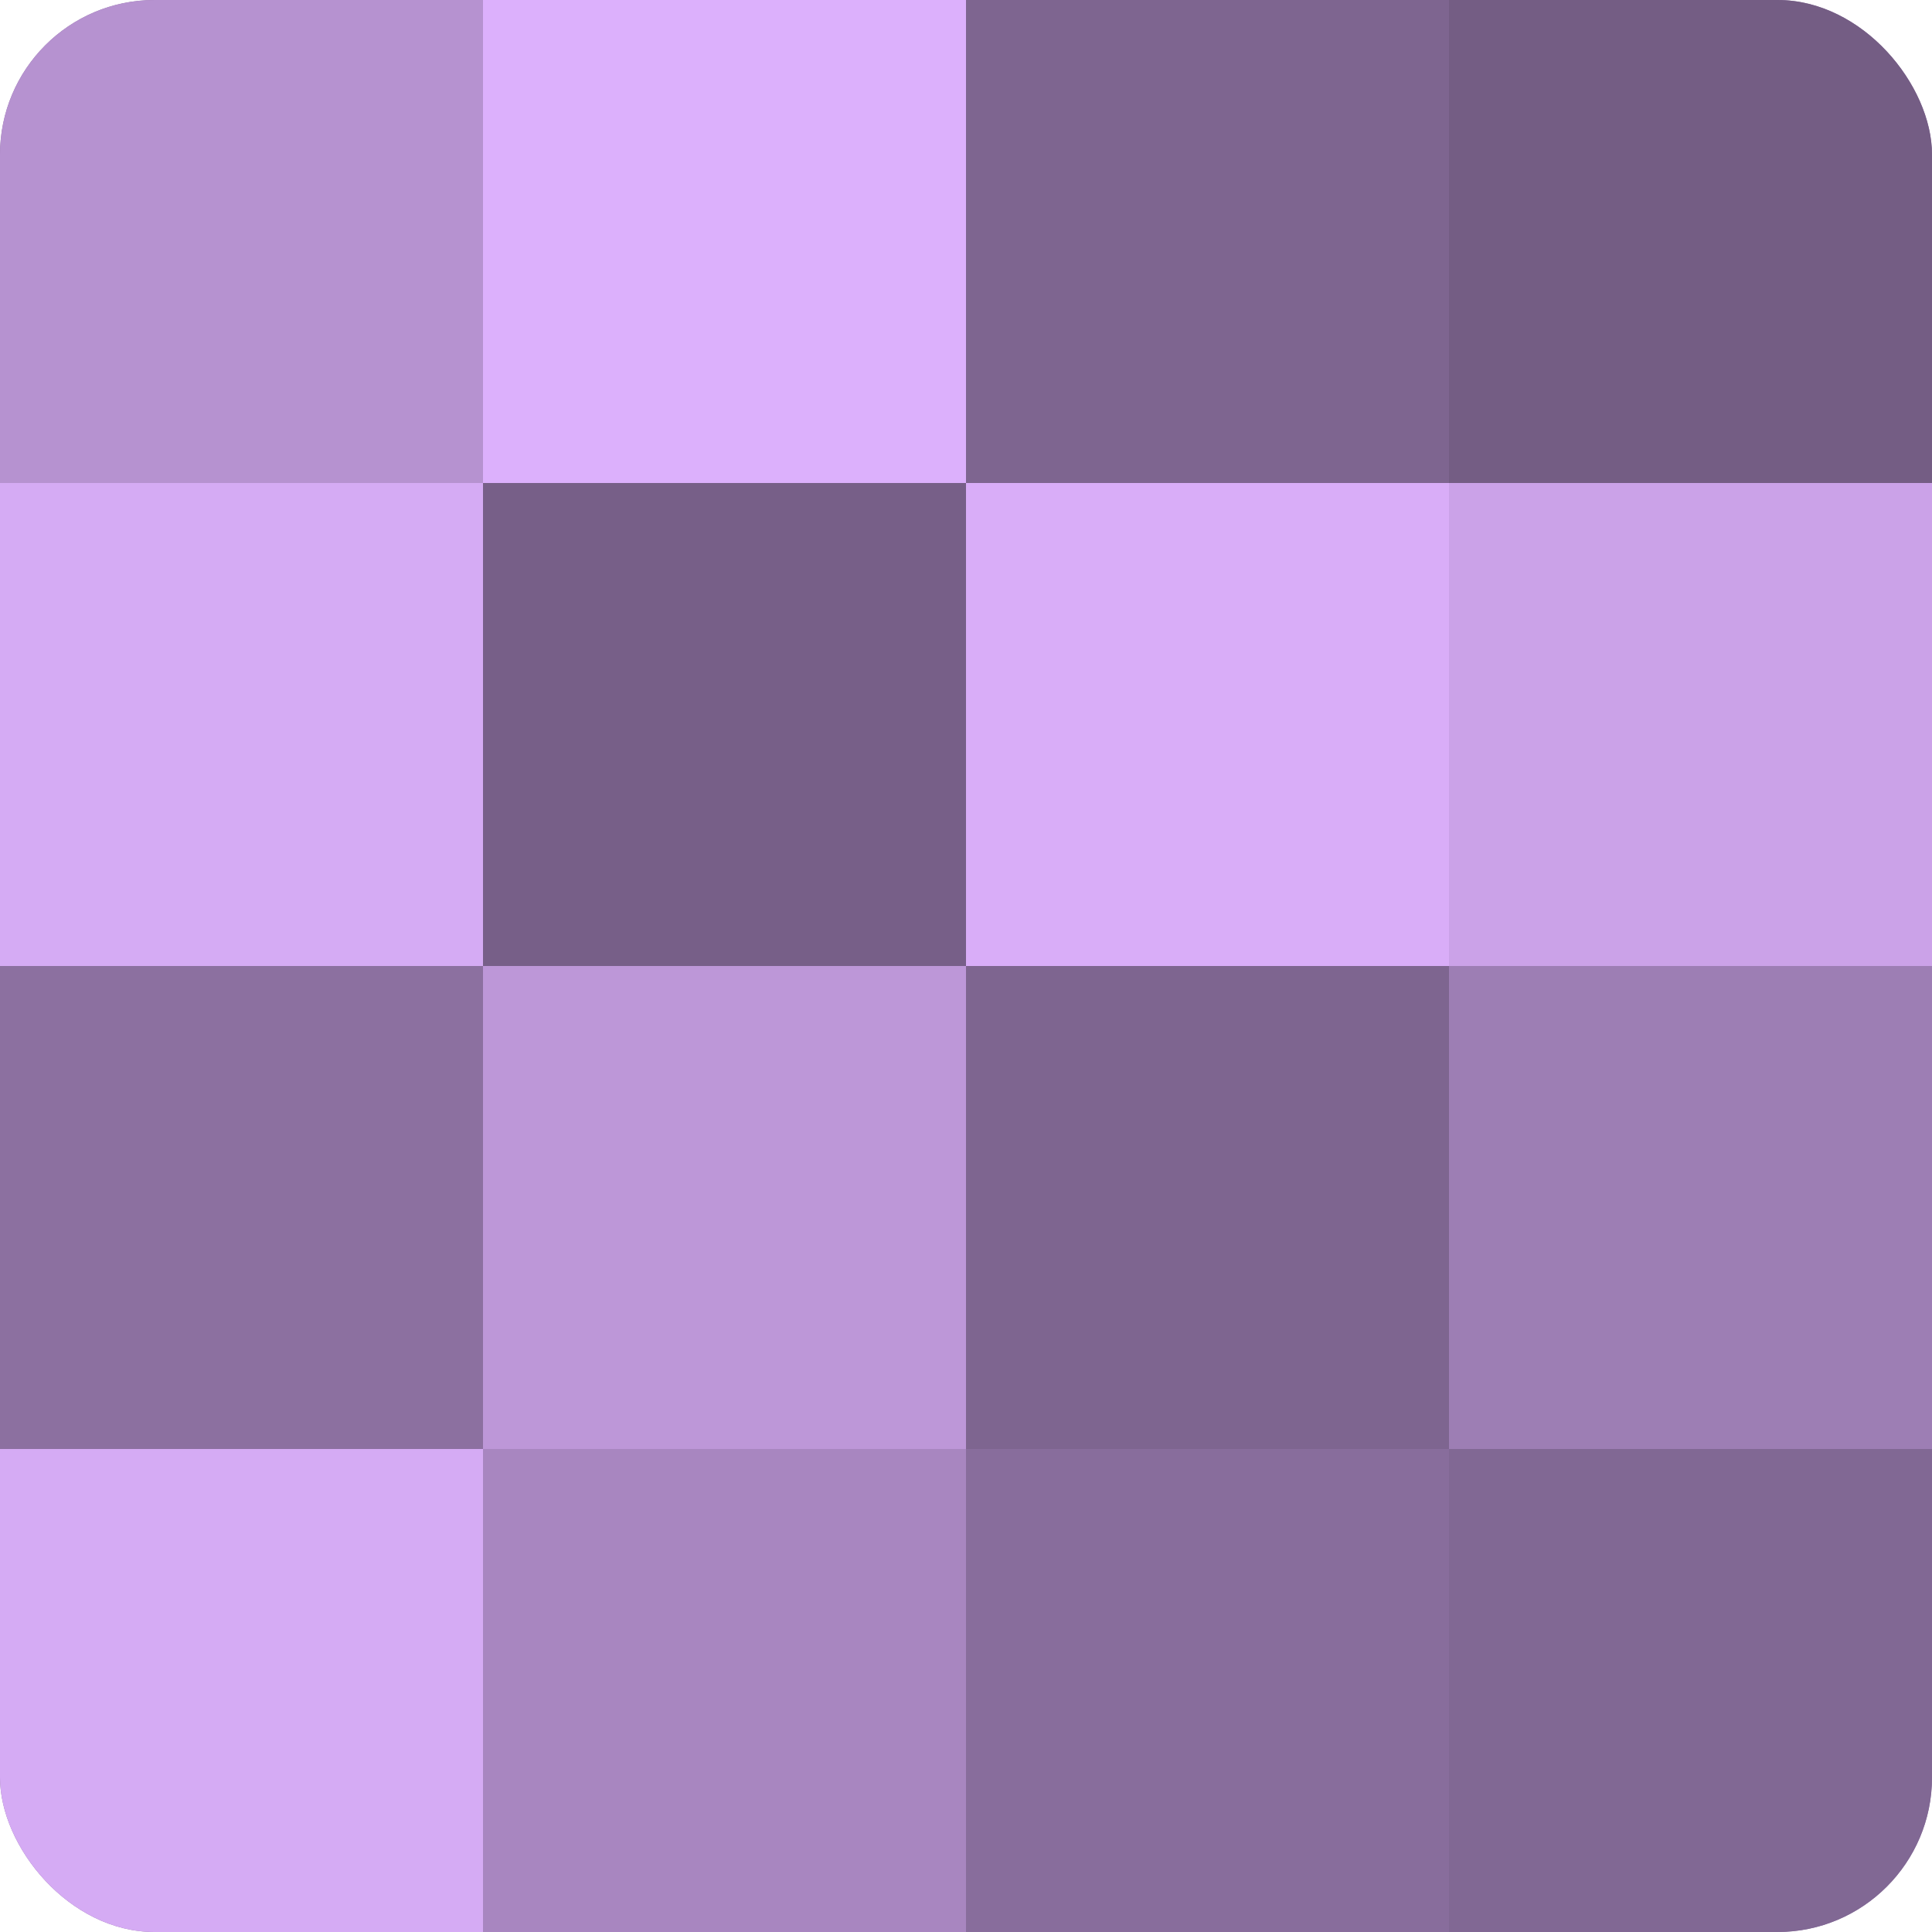
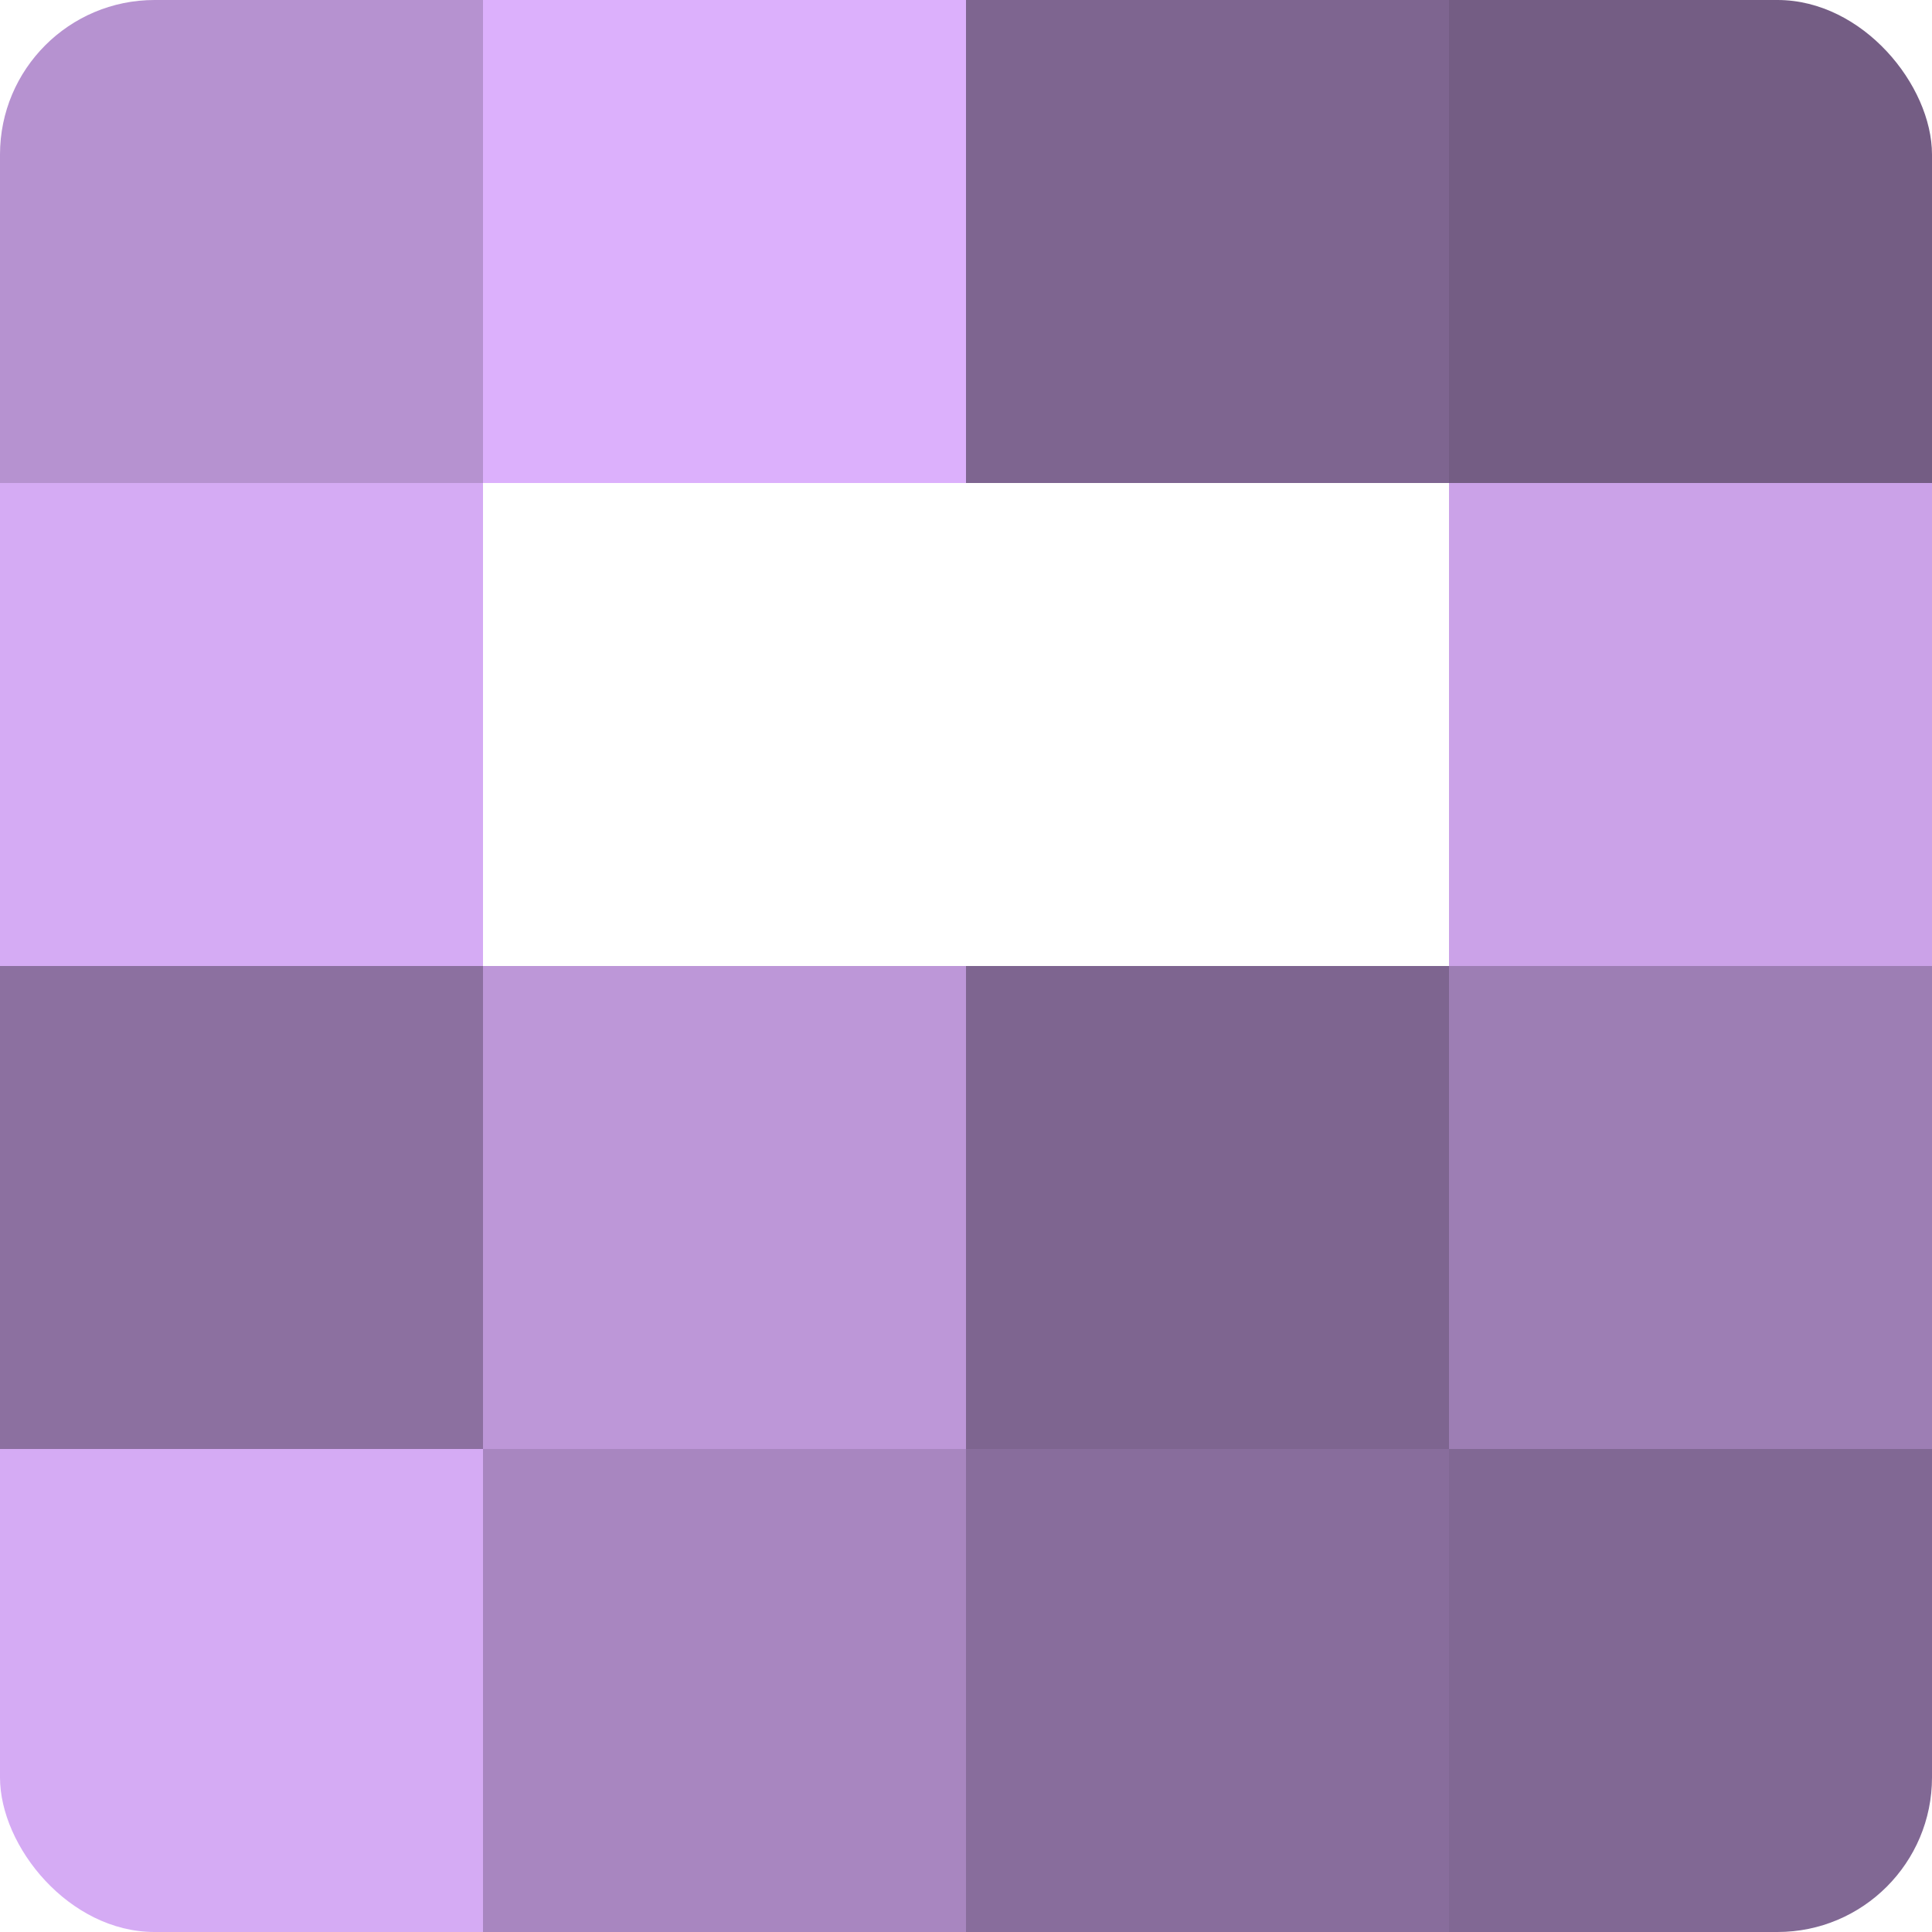
<svg xmlns="http://www.w3.org/2000/svg" width="60" height="60" viewBox="0 0 100 100" preserveAspectRatio="xMidYMid meet">
  <defs>
    <clipPath id="c" width="100" height="100">
      <rect width="100" height="100" rx="8" ry="8" />
    </clipPath>
  </defs>
  <g clip-path="url(#c)">
-     <rect width="100" height="100" fill="#8c70a0" />
    <rect width="25" height="25" fill="#b692d0" />
    <rect y="25" width="25" height="25" fill="#d5abf4" />
    <rect y="50" width="25" height="25" fill="#8c70a0" />
    <rect y="75" width="25" height="25" fill="#d5abf4" />
    <rect x="25" width="25" height="25" fill="#dcb0fc" />
-     <rect x="25" y="25" width="25" height="25" fill="#775f88" />
    <rect x="25" y="50" width="25" height="25" fill="#bd97d8" />
    <rect x="25" y="75" width="25" height="25" fill="#a886c0" />
    <rect x="50" width="25" height="25" fill="#7e6590" />
-     <rect x="50" y="25" width="25" height="25" fill="#d9adf8" />
    <rect x="50" y="50" width="25" height="25" fill="#7e6590" />
    <rect x="50" y="75" width="25" height="25" fill="#886d9c" />
    <rect x="75" width="25" height="25" fill="#745d84" />
    <rect x="75" y="25" width="25" height="25" fill="#cba2e8" />
    <rect x="75" y="50" width="25" height="25" fill="#9d7eb4" />
    <rect x="75" y="75" width="25" height="25" fill="#816894" />
  </g>
</svg>